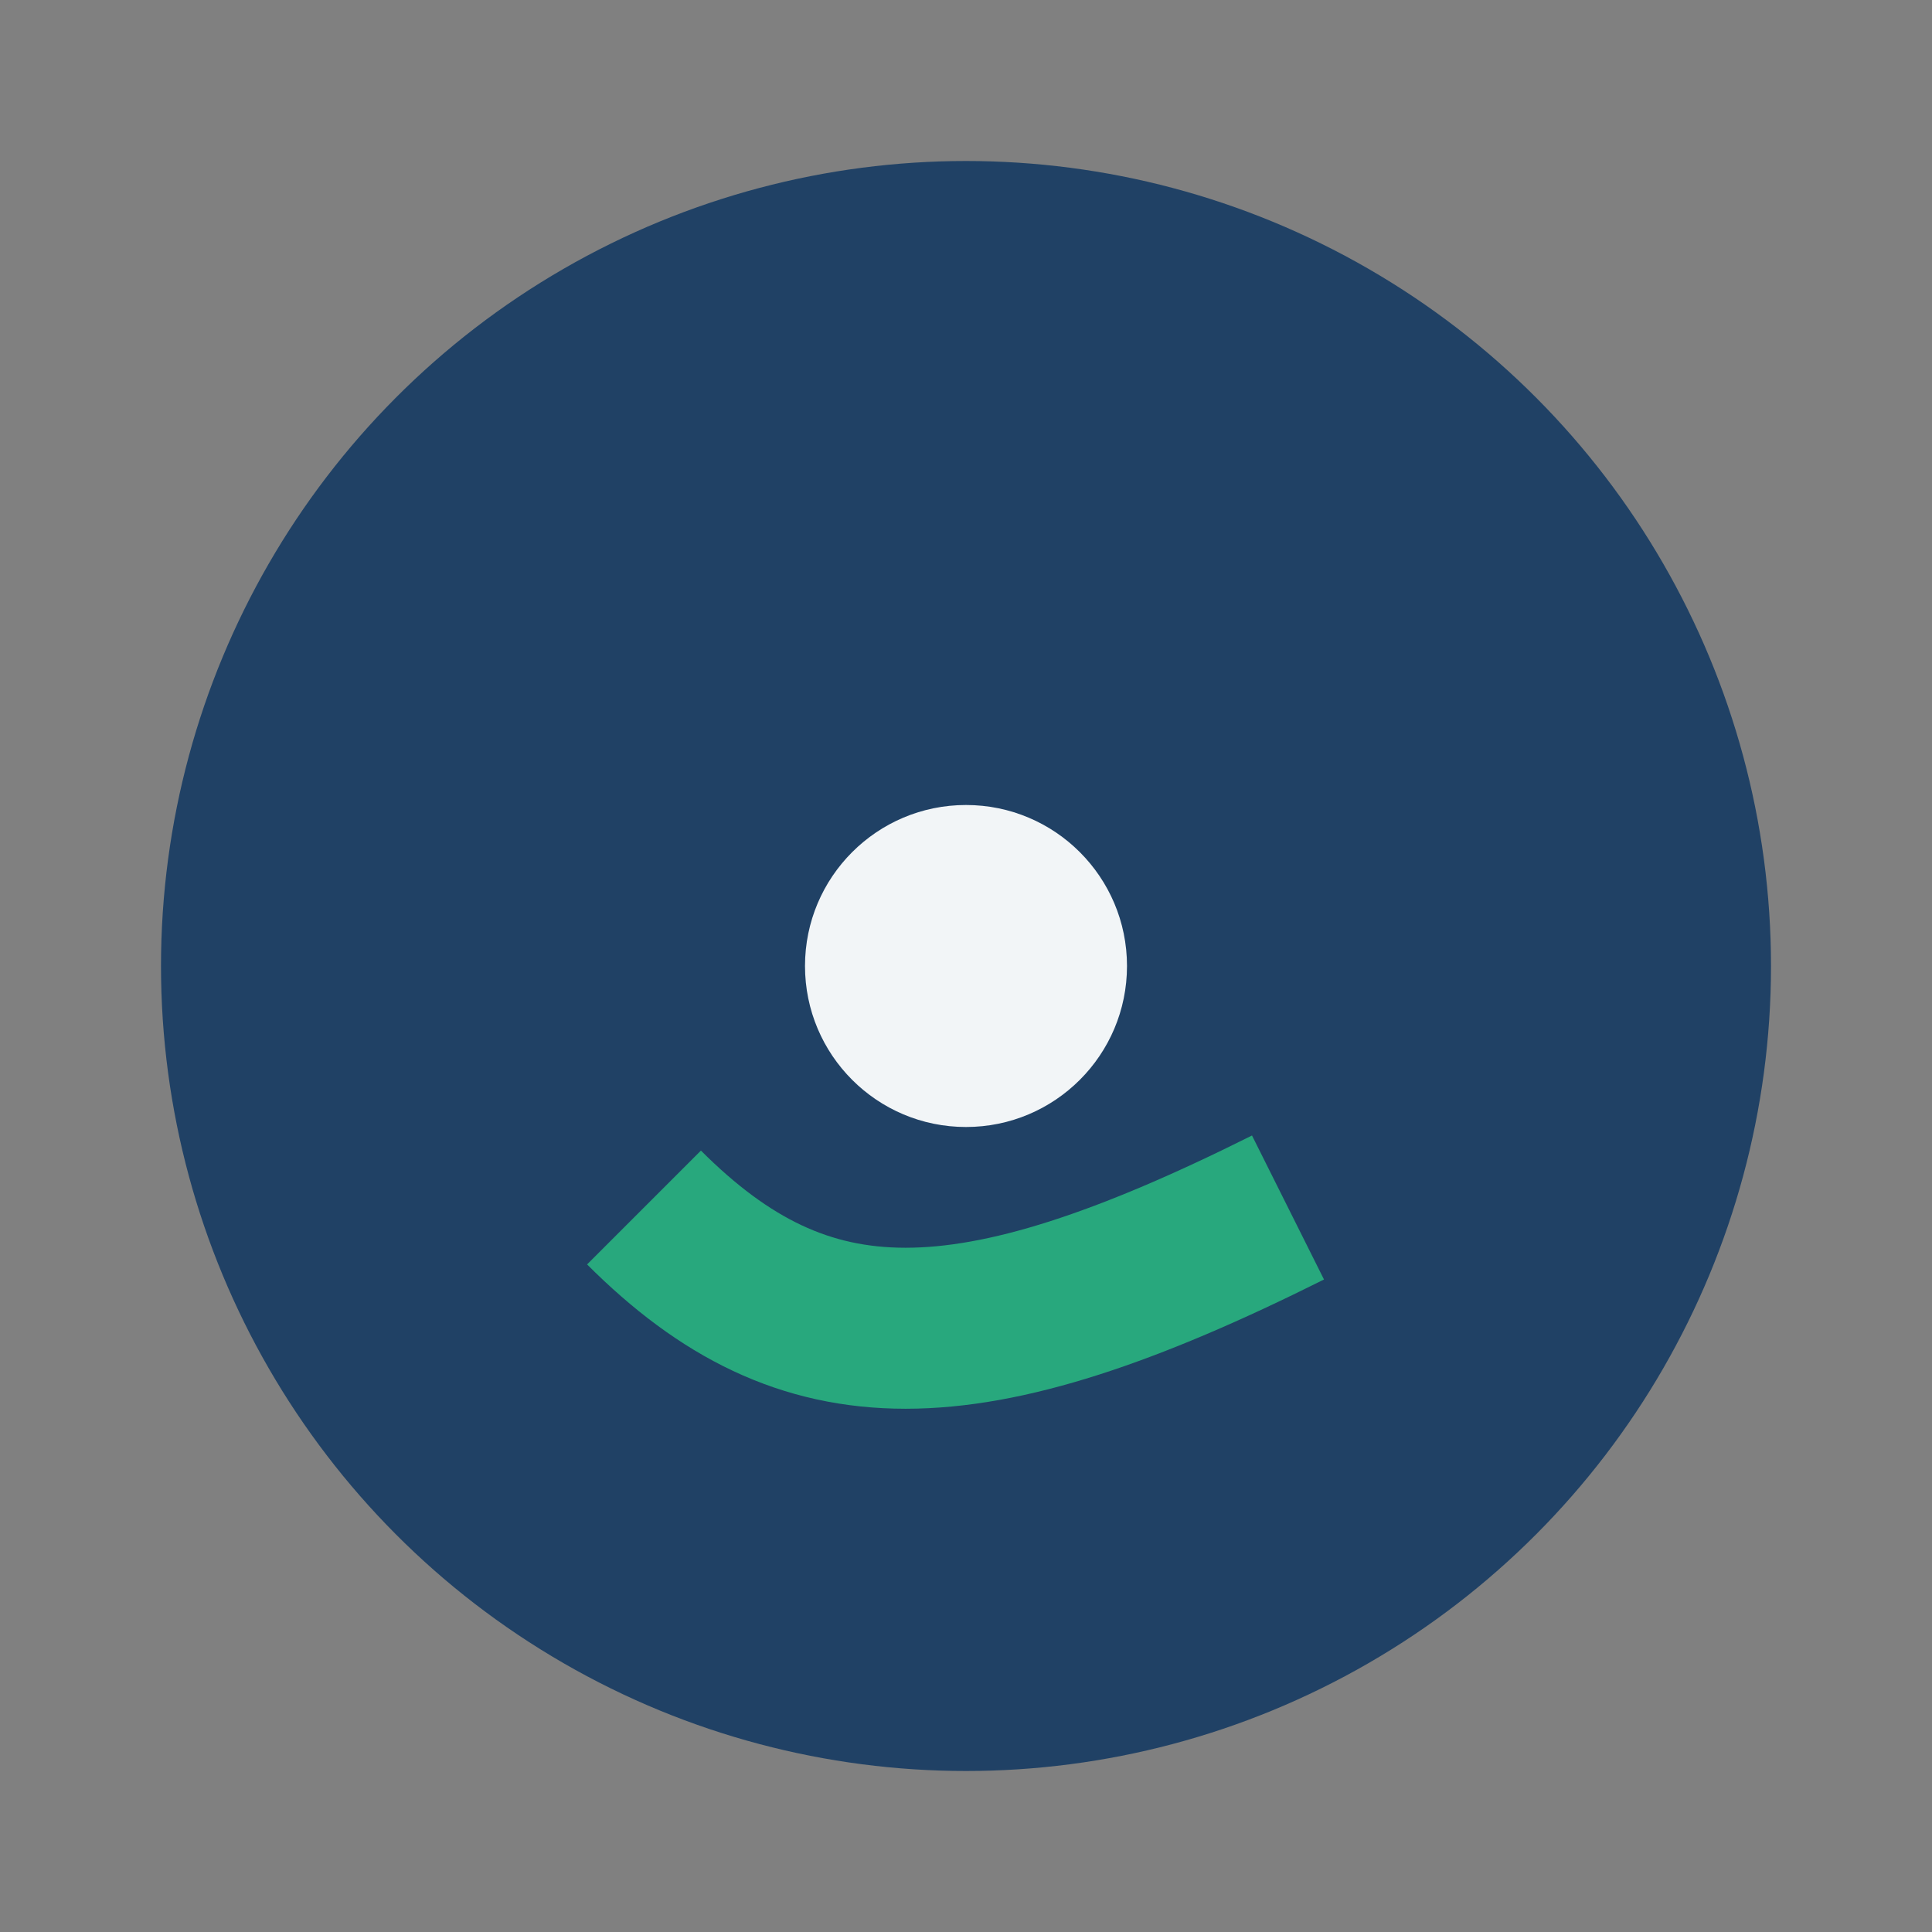
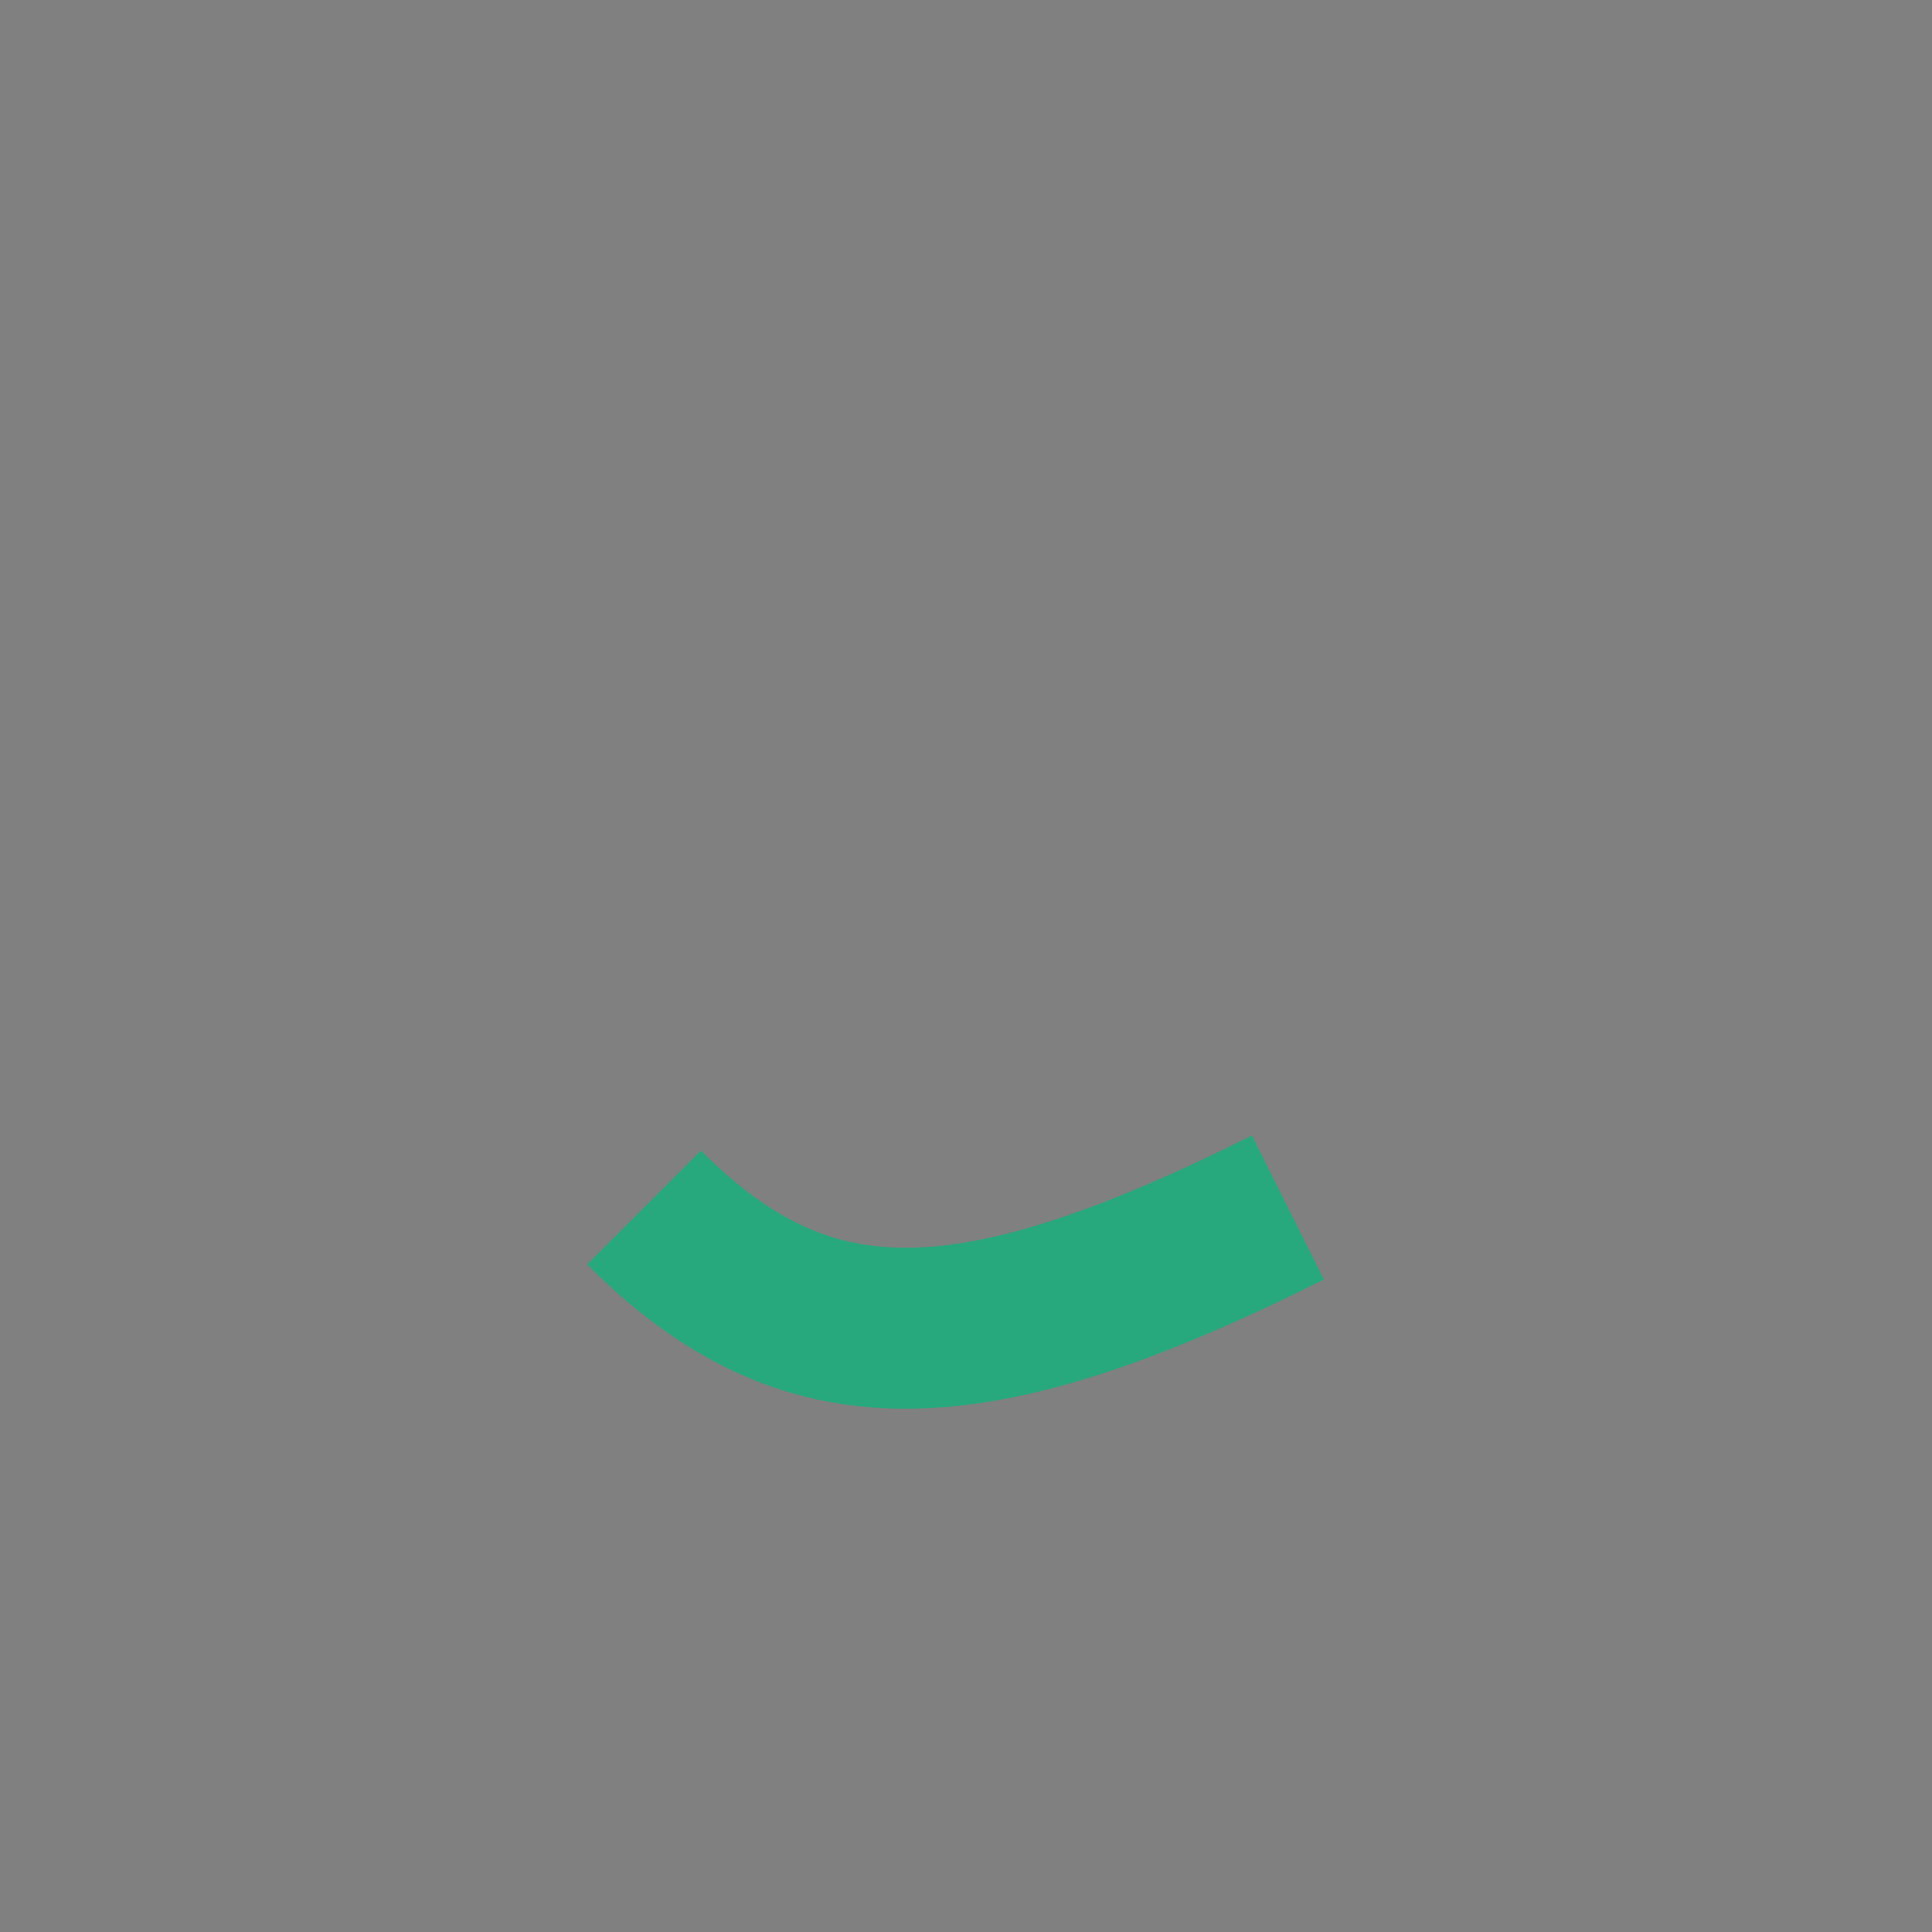
<svg xmlns="http://www.w3.org/2000/svg" width="24" height="24" viewBox="0 0 24 24">
  <rect x="0" y="0" width="24" height="24" fill="#808080" stroke="none" />
-   <circle cx="12" cy="12" r="10" fill="#204165" />
  <path d="M8 15c2 2 4 2 8 0" stroke="#28A87D" stroke-width="2" fill="none" />
-   <circle cx="12" cy="12" r="2" fill="#F2F5F7" />
</svg>